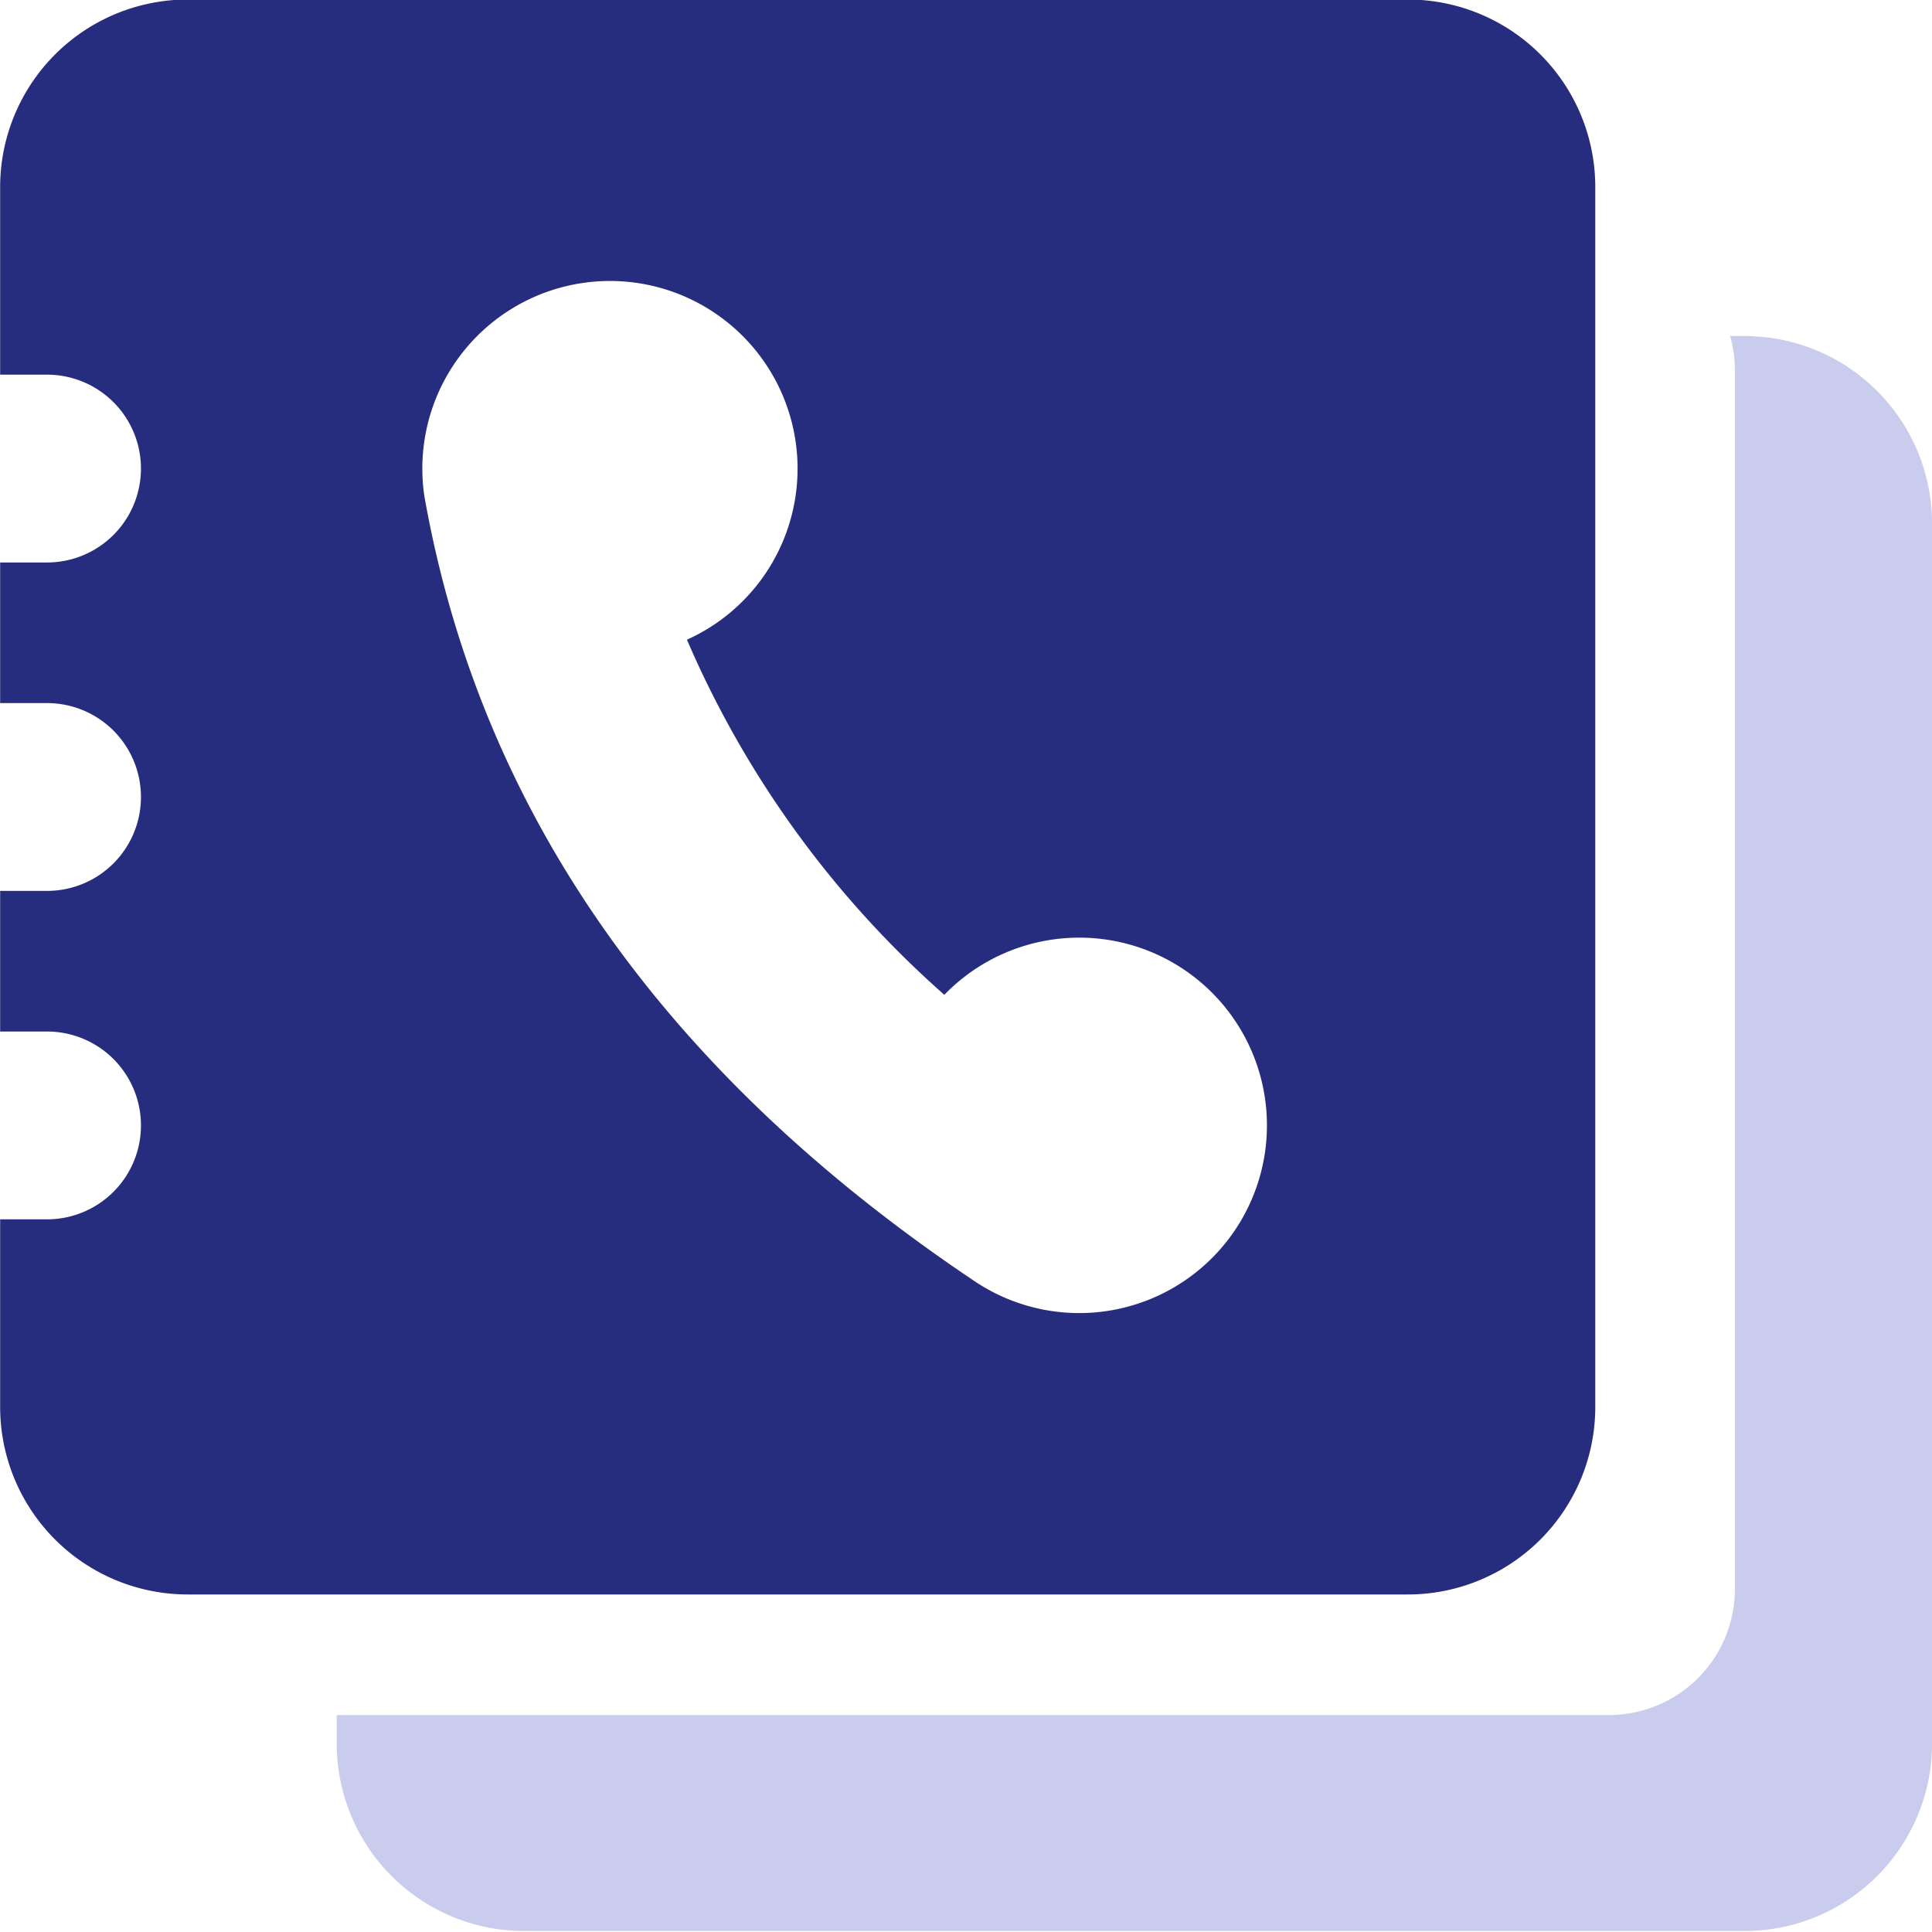
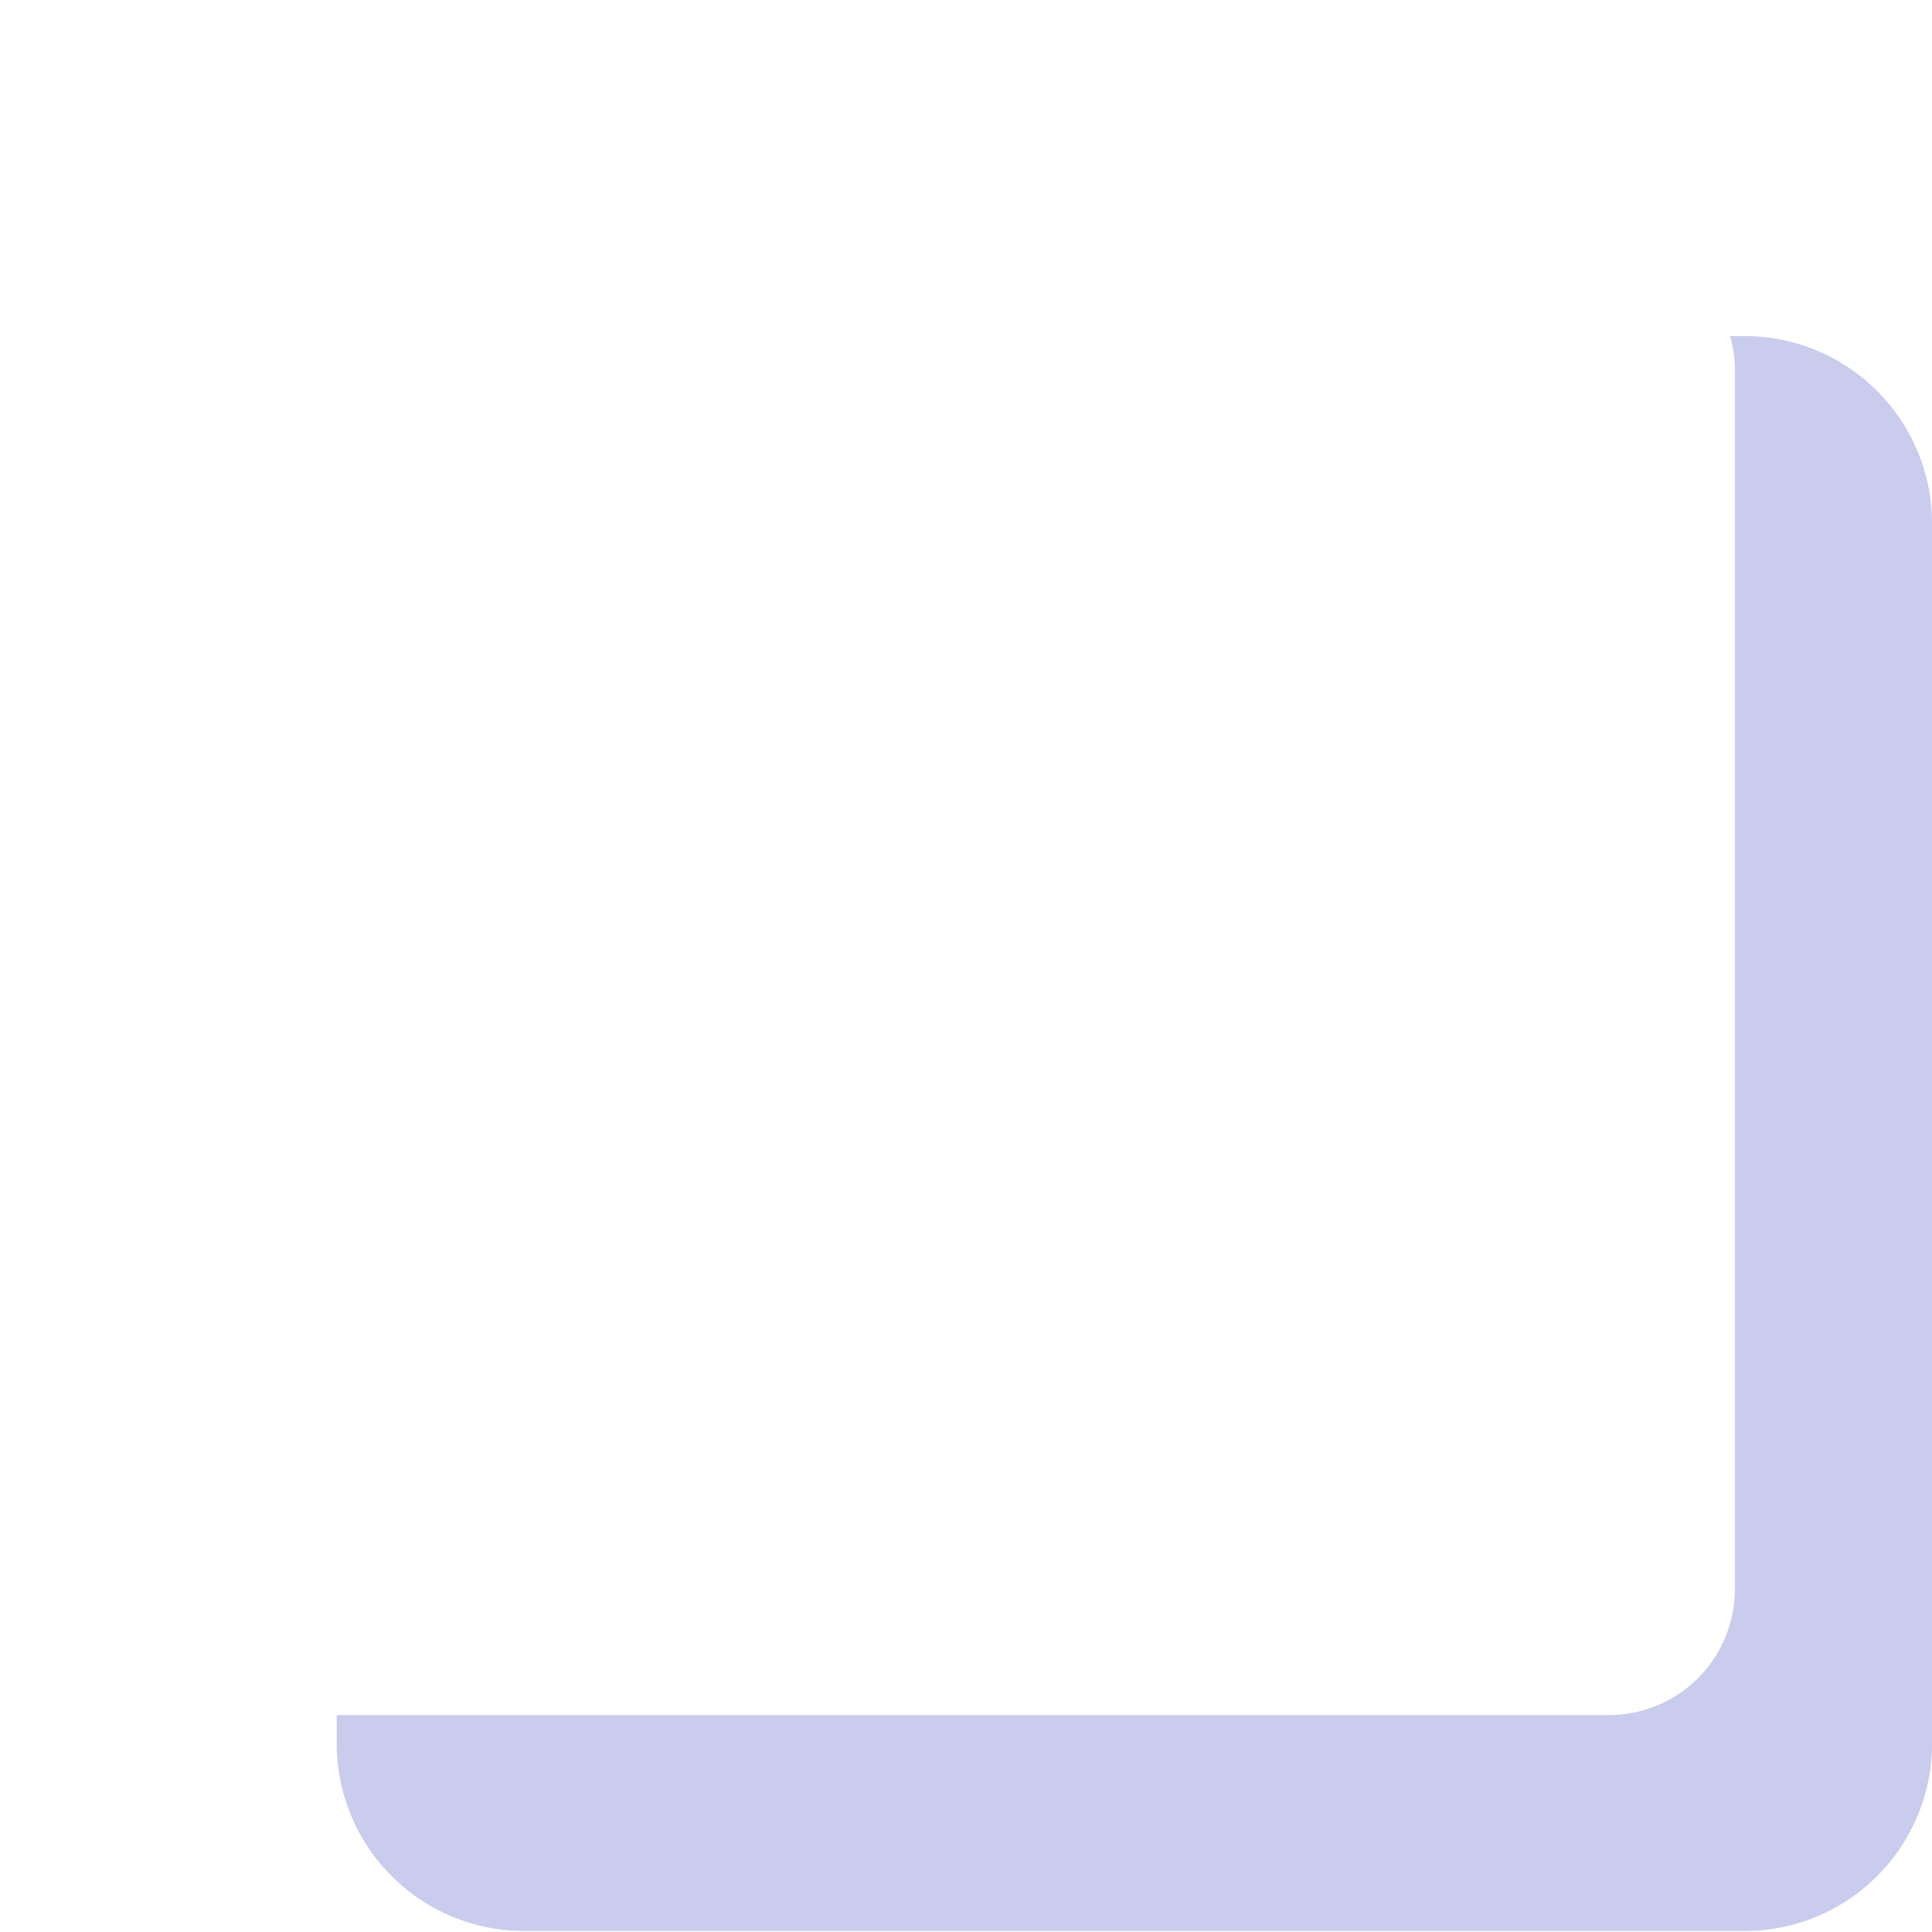
<svg xmlns="http://www.w3.org/2000/svg" id="xinxi" width="40.531" height="40.53" viewBox="0 0 40.531 40.53">
  <defs>
    <style>
      .cls-1 {
        fill: #c9ccec;
      }

      .cls-1, .cls-2 {
        fill-rule: evenodd;
      }

      .cls-2 {
        fill: #272d7e;
      }
    </style>
  </defs>
  <path id="liantxire2" class="cls-1" d="M592.563,1460.95H566.969a3.933,3.933,0,0,1-3.936-3.93v-0.6h26.685a2.644,2.644,0,0,0,2.647-2.65v-25.59a2.615,2.615,0,0,0-.1-0.69h0.3a3.934,3.934,0,0,1,3.936,3.93v25.6A3.934,3.934,0,0,1,592.563,1460.95Z" transform="translate(-555.969 -1420.44)" />
-   <path id="liantxire" class="cls-2" d="M555.972,1446.02h0.984a1.97,1.97,0,0,0,0-3.94h-0.984v-2.95h0.984a1.97,1.97,0,0,0,0-3.94h-0.984v-2.95h0.984a1.97,1.97,0,0,0,0-3.94h-0.984v-3.94a3.935,3.935,0,0,1,3.937-3.93H585.5a3.933,3.933,0,0,1,3.936,3.93v25.6a3.933,3.933,0,0,1-3.936,3.93H559.909a3.935,3.935,0,0,1-3.937-3.93v-3.94Zm8.9-15.17h0q1.757,9.93,11.591,16.5h0a3.938,3.938,0,1,0-.683-6.04,20.988,20.988,0,0,1-5.4-7.45,3.936,3.936,0,1,0-5.508-3.01h0Z" transform="translate(-555.969 -1420.44)" />
</svg>